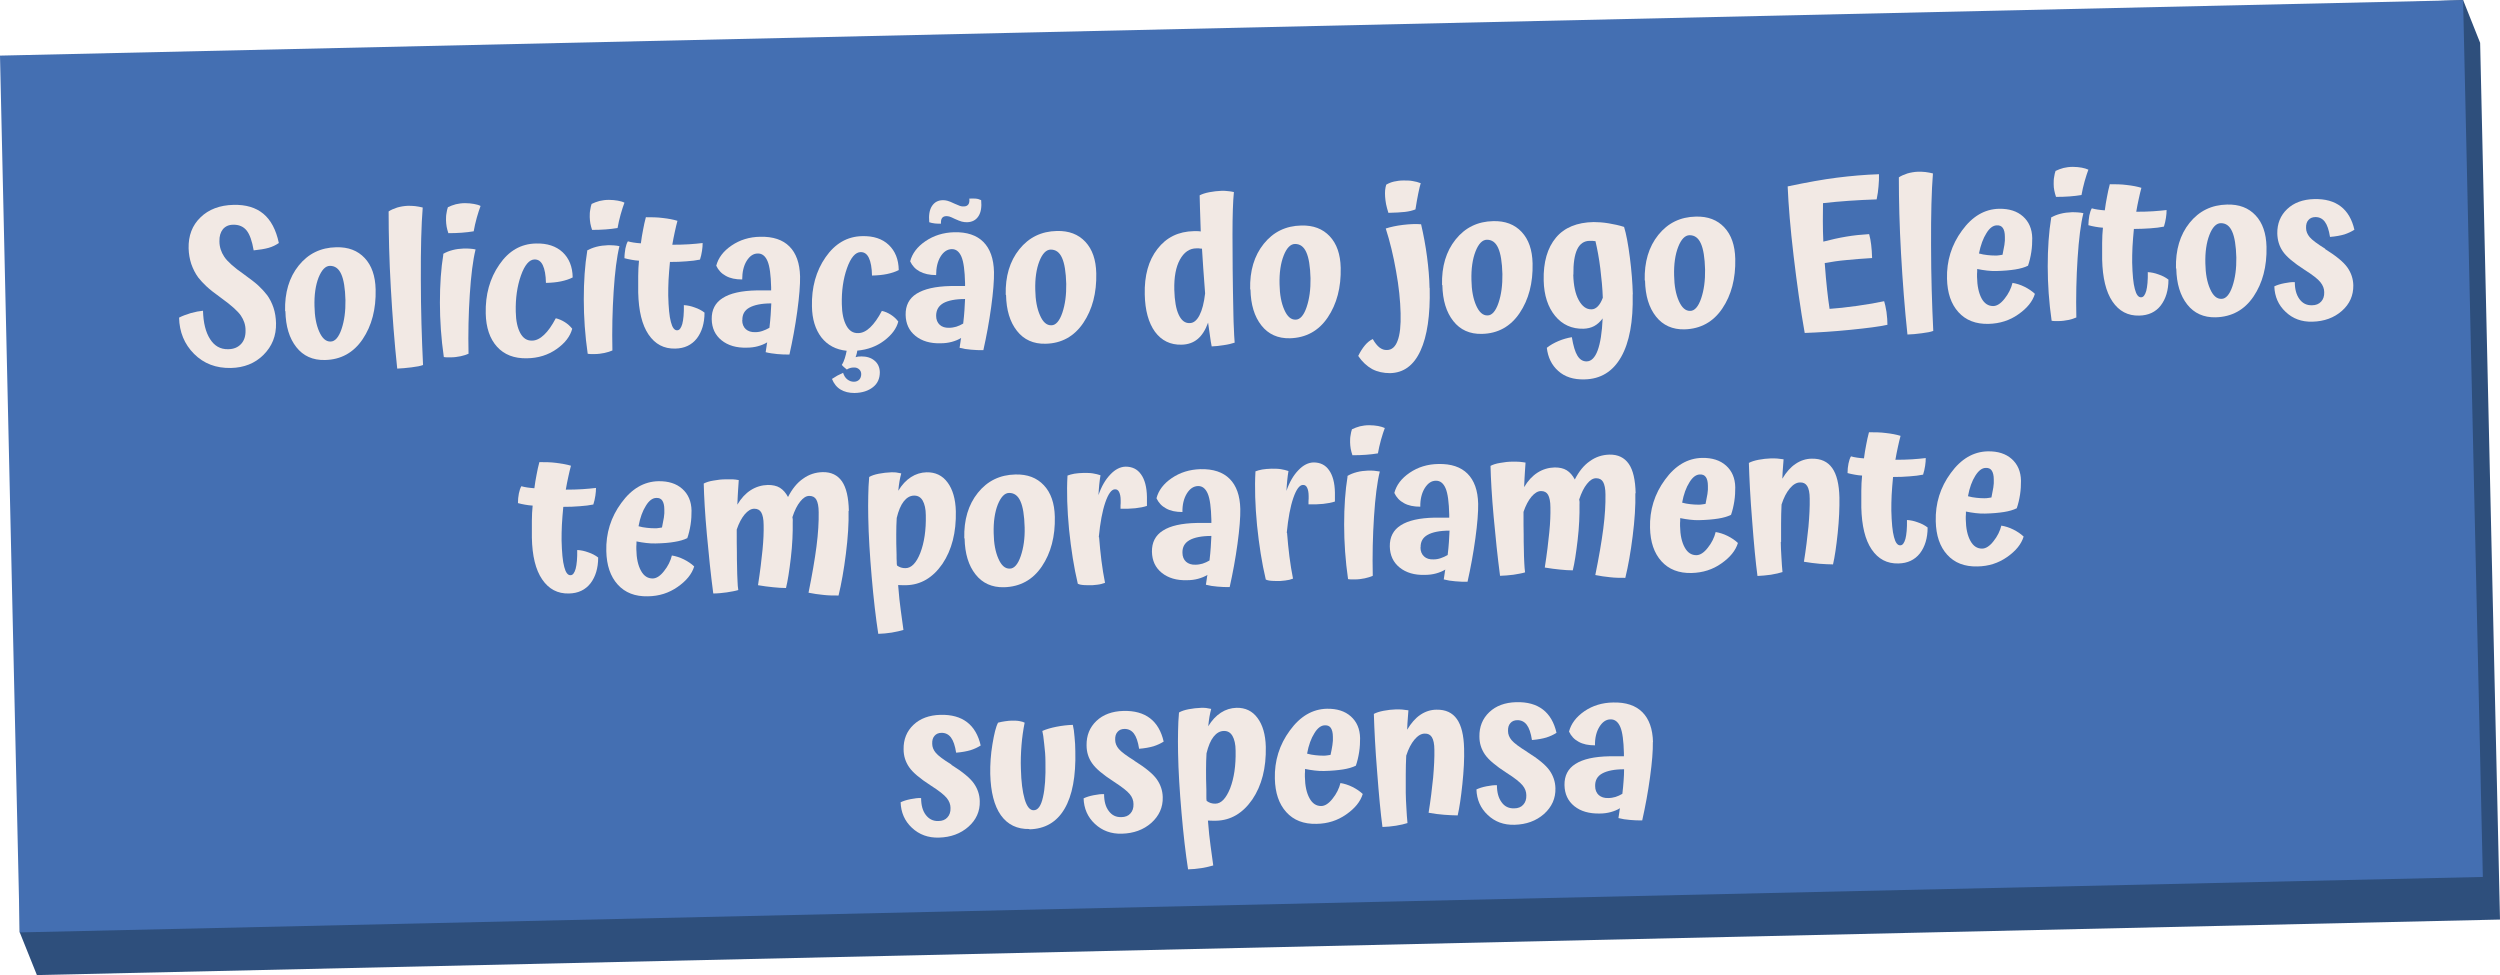
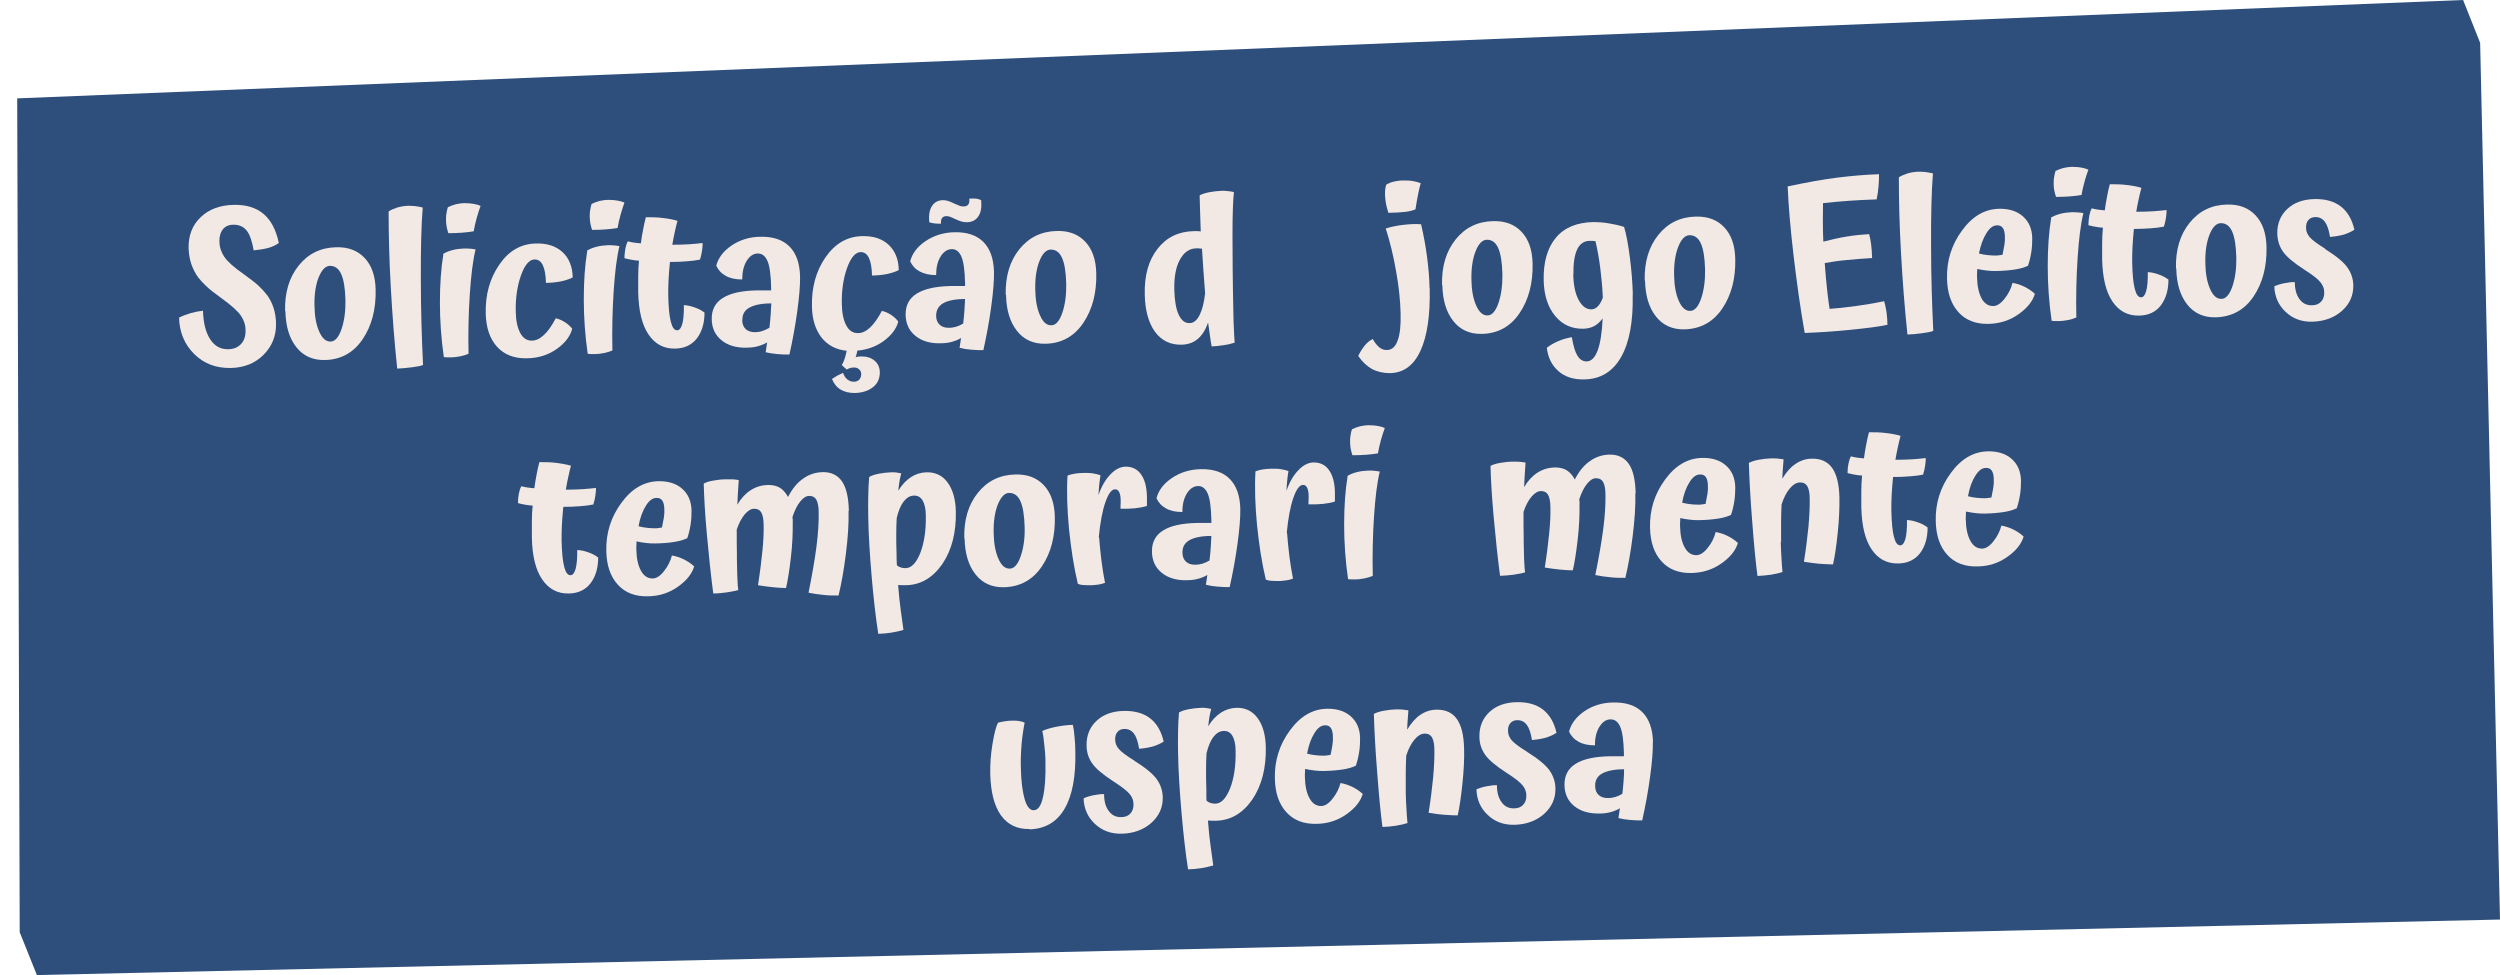
<svg xmlns="http://www.w3.org/2000/svg" id="Layer_2" data-name="Layer 2" viewBox="0 0 159.86 62.35">
  <defs>
    <style>
      .cls-1 {
        fill: #446fb2;
      }

      .cls-2 {
        fill: #f2e9e4;
      }

      .cls-3 {
        fill: #2e4f7c;
      }

      .cls-4 {
        filter: url(#drop-shadow-1);
      }
    </style>
    <filter id="drop-shadow-1" x="10.44" y="9.67" width="140.1" height="45.91" filterUnits="userSpaceOnUse">
      <feOffset dx="1" dy="1" />
      <feGaussianBlur result="blur" stdDeviation="0" />
      <feFlood flood-color="#3d517a" flood-opacity="1" />
      <feComposite in2="blur" operator="in" />
      <feComposite in="SourceGraphic" />
    </filter>
  </defs>
  <g id="objs">
    <g>
      <polygon class="cls-3" points="159.86 58.8 2.36 62.35 1.26 59.61 1.1 6.29 157.5 0 158.59 2.74 159.86 58.8" />
-       <rect class="cls-1" x=".61" y="1.77" width="157.54" height="56.08" transform="translate(-.65 1.8) rotate(-1.29)" />
      <g class="cls-4">
        <path class="cls-2" d="M16.06,17.84c.19.26.33.54.43.84.1.3.15.63.16.98.02.81-.25,1.48-.8,2.03s-1.25.82-2.08.84c-.96.02-1.74-.28-2.36-.9-.62-.62-.94-1.4-.96-2.32.21-.11.46-.2.75-.29.29-.08.55-.13.78-.15.02.77.17,1.37.45,1.81.28.44.66.66,1.15.65.36,0,.64-.12.84-.34.2-.22.29-.51.28-.88,0-.34-.11-.65-.3-.93-.19-.28-.61-.66-1.25-1.12-.43-.31-.75-.56-.95-.75-.2-.19-.38-.38-.52-.56-.2-.27-.34-.56-.45-.87-.1-.31-.16-.64-.17-.99-.02-.82.23-1.48.76-1.99.52-.51,1.23-.78,2.11-.8.79-.02,1.43.17,1.91.57.48.4.81,1.02.99,1.87-.19.13-.41.24-.66.31-.25.07-.57.12-.95.16-.1-.59-.25-1.02-.45-1.27-.2-.25-.49-.38-.86-.37-.28,0-.5.1-.66.29-.15.19-.23.45-.22.77,0,.36.11.69.31.99.2.3.62.68,1.27,1.13.43.31.74.55.93.73.19.18.36.36.5.55Z" />
        <path class="cls-2" d="M17.23,18.89c-.03-1.18.26-2.15.87-2.91.61-.76,1.41-1.15,2.4-1.17.77-.02,1.37.21,1.82.69.45.48.68,1.15.7,2.01.03,1.26-.25,2.32-.83,3.18-.58.86-1.39,1.31-2.41,1.33-.78.02-1.39-.26-1.83-.82-.45-.57-.68-1.33-.7-2.3ZM21.09,18.2c-.02-.76-.11-1.32-.27-1.67-.16-.36-.4-.53-.72-.53-.29,0-.53.26-.73.75-.19.49-.28,1.1-.26,1.83.01.65.11,1.19.3,1.62s.43.65.73.64c.28,0,.52-.27.7-.8.18-.53.26-1.14.25-1.85Z" />
        <path class="cls-2" d="M26.05,22.34c-.15.06-.4.11-.74.15s-.64.07-.91.08c-.18-1.68-.31-3.41-.41-5.17-.1-1.76-.14-3.38-.14-4.88.15-.1.33-.18.55-.25.21-.06.44-.1.67-.11.16,0,.32,0,.48.02.16.02.32.05.48.09-.09,1.1-.13,2.63-.12,4.6,0,1.97.06,3.79.14,5.45Z" />
        <path class="cls-2" d="M27.33,15.24c.18-.11.38-.19.61-.25.23-.06.47-.09.73-.1.12,0,.24,0,.37.01.12,0,.25.03.37.05-.17.69-.29,1.65-.37,2.88-.08,1.22-.11,2.49-.08,3.79-.14.06-.31.12-.51.16-.2.04-.41.07-.62.07-.1,0-.18,0-.25,0-.07,0-.14-.01-.2-.02-.17-1.18-.25-2.34-.25-3.48,0-1.15.07-2.18.22-3.09ZM28.73,11.99c.21,0,.4.02.57.05.17.03.32.07.43.13-.07.18-.15.43-.24.74-.09.31-.15.61-.2.88-.24.04-.49.07-.76.09-.27.02-.56.03-.86.03-.05-.14-.08-.27-.11-.41-.02-.14-.04-.27-.04-.41,0-.16,0-.31.03-.45.02-.15.05-.28.09-.39.16-.08.33-.14.51-.19.17-.04.37-.07.59-.07Z" />
        <path class="cls-2" d="M35.62,16.74c-.21.11-.46.19-.74.25s-.6.09-.97.1c-.01-.5-.08-.88-.2-1.13s-.29-.37-.52-.37c-.34,0-.64.35-.88,1.03-.24.68-.35,1.45-.33,2.31.01.59.11,1.04.29,1.37.18.33.43.49.75.48.26,0,.52-.13.77-.37.26-.24.5-.59.75-1.06.2.05.39.13.58.25.19.12.34.26.47.42-.13.49-.46.92-1,1.3-.54.38-1.17.58-1.89.59-.82.02-1.46-.23-1.92-.74-.46-.51-.7-1.22-.72-2.12-.03-1.21.26-2.25.87-3.13.6-.88,1.38-1.33,2.34-1.35.72-.02,1.29.17,1.71.56.41.39.63.92.64,1.61Z" />
        <path class="cls-2" d="M36.53,15.03c.18-.11.38-.19.61-.25.23-.06.47-.09.73-.1.12,0,.24,0,.37.01.12,0,.25.03.37.05-.17.69-.29,1.65-.37,2.88-.08,1.23-.11,2.49-.08,3.79-.14.06-.31.12-.51.16-.2.04-.41.07-.62.07-.1,0-.18,0-.25,0s-.14-.01-.2-.02c-.17-1.18-.25-2.34-.25-3.48,0-1.15.07-2.18.22-3.09ZM37.93,11.78c.21,0,.4.02.57.05.17.03.32.07.43.13-.07.18-.15.43-.24.74-.09.31-.15.61-.2.88-.24.04-.49.07-.76.09-.27.02-.56.03-.87.03-.05-.14-.08-.27-.11-.41-.02-.14-.04-.27-.04-.41,0-.16,0-.31.03-.45.02-.15.05-.28.09-.39.16-.08.33-.14.51-.19.17-.04.37-.07.59-.07Z" />
        <path class="cls-2" d="M42.71,18.51c.23.01.47.06.71.15.24.08.45.19.63.33,0,.68-.17,1.23-.49,1.65-.33.42-.79.64-1.38.65-.72.02-1.29-.28-1.71-.9-.42-.62-.63-1.51-.66-2.68,0-.38,0-.74,0-1.07,0-.34.02-.66.05-.97-.16-.01-.32-.03-.48-.06-.16-.03-.31-.06-.45-.1,0-.22.03-.42.06-.62.04-.19.09-.35.16-.46.1.03.23.06.37.08.14.02.29.04.46.05.04-.29.08-.58.14-.86.05-.28.11-.55.18-.81.36,0,.72,0,1.09.05.36.04.67.1.93.18-.06.21-.11.44-.17.71-.06.26-.11.54-.16.82.39,0,.74-.01,1.07-.03.32-.02.61-.05.87-.08,0,.15-.01.31-.04.5-.03.19-.07.38-.13.56-.25.05-.54.09-.87.11-.33.03-.68.04-1.05.04-.04.41-.07.79-.09,1.15-.02.36-.02.69-.02,1,.02.77.07,1.33.17,1.69.09.36.23.54.4.53.15,0,.25-.14.33-.41.07-.27.11-.68.1-1.21Z" />
        <path class="cls-2" d="M50.16,16.66c.01.55-.05,1.3-.18,2.25-.13.95-.3,1.87-.5,2.76-.25,0-.51,0-.78-.03s-.51-.06-.74-.12c.03-.18.05-.32.06-.4.01-.09.02-.16.04-.23-.18.11-.38.19-.6.25s-.46.09-.71.09c-.66.02-1.2-.14-1.61-.47-.41-.33-.62-.78-.63-1.35-.01-.59.22-1.05.7-1.35.48-.31,1.2-.47,2.17-.49.18,0,.34,0,.48,0,.14,0,.29,0,.45,0,0-.03,0-.07,0-.1,0-.03,0-.06,0-.1-.02-.78-.09-1.34-.23-1.67-.14-.33-.35-.5-.63-.49-.28,0-.52.17-.71.48-.19.31-.28.71-.28,1.18-.42,0-.77-.07-1.05-.23-.28-.15-.48-.37-.61-.65.13-.5.45-.93.98-1.29.53-.36,1.14-.55,1.83-.56.82-.02,1.44.19,1.87.62s.66,1.07.68,1.92ZM46.46,19.47c0,.25.08.44.23.58.15.13.35.2.61.19.16,0,.32-.03.46-.08s.29-.11.44-.2c.04-.31.06-.59.08-.84.02-.25.03-.49.04-.72-.63,0-1.09.1-1.4.27-.31.17-.46.44-.45.8Z" />
        <path class="cls-2" d="M55.26,22.79c0,.4-.13.72-.43.96-.3.24-.69.37-1.19.38-.34,0-.64-.07-.89-.22s-.43-.38-.55-.68c.14-.09.25-.16.34-.21.09-.05.22-.11.37-.18.06.18.14.32.27.42s.26.15.42.15c.15,0,.26-.05.35-.14.08-.09.12-.21.12-.35,0-.13-.05-.23-.14-.31-.09-.08-.21-.12-.35-.11-.07,0-.14.01-.21.03-.07.02-.15.05-.22.1-.07-.06-.13-.11-.19-.16-.06-.05-.1-.1-.13-.14.08-.12.14-.26.19-.42.05-.16.09-.32.12-.48-.69-.07-1.23-.36-1.62-.86-.38-.5-.59-1.16-.6-1.98-.03-1.21.26-2.26.87-3.14s1.39-1.33,2.34-1.35c.72-.02,1.29.17,1.7.56.41.39.63.92.64,1.61-.21.11-.46.19-.74.25-.28.06-.6.09-.97.1-.01-.5-.08-.88-.2-1.13-.12-.25-.29-.37-.52-.37-.34,0-.64.35-.88,1.03-.24.68-.35,1.45-.33,2.3.01.59.11,1.04.29,1.37.18.33.43.49.75.48.27,0,.53-.13.78-.37.25-.24.5-.59.74-1.05.19.04.38.12.57.24.19.12.35.27.48.44-.11.44-.41.85-.9,1.22-.49.37-1.06.58-1.72.64-.02.12-.04.21-.06.27-.02.06-.03.11-.05.15.06-.02.12-.03.18-.04.06,0,.12,0,.18-.01.34,0,.63.08.85.27.22.18.33.43.34.74Z" />
        <path class="cls-2" d="M62.56,16.38c.01.55-.05,1.3-.18,2.25-.13.95-.3,1.87-.5,2.76-.25,0-.51,0-.78-.03-.27-.02-.51-.06-.74-.12.03-.18.05-.32.06-.4.01-.09.02-.16.04-.23-.18.11-.38.19-.6.25-.22.06-.46.09-.71.09-.66.02-1.2-.14-1.61-.47-.41-.33-.62-.78-.63-1.35-.01-.59.22-1.05.7-1.35s1.2-.47,2.17-.49c.18,0,.34,0,.48,0,.14,0,.29,0,.45,0,0-.03,0-.07,0-.1,0-.03,0-.06,0-.1-.02-.78-.09-1.34-.23-1.67-.14-.33-.35-.5-.63-.49s-.52.17-.71.48c-.19.31-.28.71-.28,1.18-.42,0-.77-.08-1.05-.23-.28-.15-.48-.37-.61-.65.13-.5.45-.93.98-1.29.53-.36,1.14-.55,1.83-.57.82-.02,1.44.19,1.87.62.43.43.66,1.07.68,1.92ZM60.03,12.02c.16.07.28.12.36.15.08.02.16.04.24.03.14,0,.23-.05.29-.13s.08-.21.06-.37c.15-.01.28-.01.41,0,.13.01.25.05.35.1.04.43-.01.77-.17,1.02-.16.25-.4.38-.73.39-.11,0-.22-.01-.34-.04-.11-.03-.26-.09-.46-.18-.14-.07-.25-.12-.32-.14s-.14-.03-.2-.03c-.13,0-.22.04-.28.12-.06.08-.08.2-.07.36-.11.01-.24,0-.38-.01-.14-.02-.27-.04-.37-.08-.04-.44.01-.78.17-1.03.16-.25.4-.38.71-.38.09,0,.19.01.29.04.1.03.24.08.42.17ZM58.86,19.19c0,.25.08.44.23.58.14.13.35.2.6.19.16,0,.32-.03.46-.07.15-.05.29-.11.44-.2.04-.31.06-.59.08-.84.02-.25.03-.49.04-.73-.63,0-1.1.1-1.4.27-.3.18-.45.44-.45.81Z" />
        <path class="cls-2" d="M63.31,17.85c-.03-1.18.26-2.15.87-2.91.61-.76,1.41-1.15,2.4-1.17.77-.02,1.37.21,1.82.69.45.48.68,1.15.7,2.01.03,1.26-.25,2.32-.83,3.18-.58.86-1.39,1.31-2.41,1.33-.78.02-1.39-.26-1.83-.82-.45-.57-.68-1.33-.7-2.3ZM67.18,17.16c-.02-.76-.11-1.32-.27-1.67-.16-.36-.4-.53-.72-.53-.29,0-.54.26-.73.75-.19.49-.28,1.1-.26,1.83.01.65.11,1.19.3,1.62.19.44.43.65.73.64.28,0,.52-.27.7-.8.18-.53.26-1.14.25-1.85Z" />
        <path class="cls-2" d="M77.95,20.91c-.18.06-.41.12-.7.16-.29.05-.54.07-.77.08-.04-.2-.08-.42-.11-.68-.04-.25-.07-.53-.12-.84-.17.47-.39.82-.67,1.05-.27.23-.62.35-1.02.36-.72.02-1.29-.26-1.71-.83-.41-.57-.63-1.37-.65-2.38-.03-1.21.24-2.18.81-2.91.57-.74,1.34-1.12,2.33-1.14.07,0,.14,0,.22,0,.08,0,.15.01.22.02-.03-.72-.04-1.23-.05-1.52-.01-.29-.02-.56-.02-.79.15-.08.36-.15.62-.2.26-.05.53-.08.79-.09.13,0,.26,0,.39.02.13.01.26.03.39.06-.06.59-.09,1.5-.09,2.73,0,1.23.01,2.96.06,5.18,0,.3.02.58.03.84,0,.26.03.56.05.89ZM74.09,17.54c.02.69.11,1.22.28,1.58.17.37.4.55.7.54.25,0,.46-.17.63-.5.17-.33.29-.79.36-1.4-.05-.65-.09-1.19-.12-1.62-.03-.44-.06-.85-.08-1.24-.09,0-.15-.01-.2-.02-.05,0-.1,0-.15,0-.45,0-.8.25-1.06.72-.26.47-.38,1.12-.36,1.93Z" />
-         <path class="cls-2" d="M78.94,17.5c-.03-1.18.26-2.15.87-2.91.61-.76,1.41-1.15,2.4-1.17.77-.02,1.37.21,1.82.69.45.48.68,1.15.7,2.01.03,1.26-.25,2.32-.83,3.18-.58.86-1.39,1.3-2.41,1.33-.78.02-1.39-.26-1.83-.82-.45-.57-.68-1.33-.7-2.3ZM82.8,16.8c-.02-.76-.11-1.32-.27-1.67-.16-.36-.4-.53-.72-.53-.29,0-.54.26-.73.75-.19.49-.28,1.1-.26,1.83.01.65.11,1.19.3,1.62.19.44.43.65.73.64.28,0,.52-.27.7-.8.18-.53.26-1.14.25-1.85Z" />
        <path class="cls-2" d="M90.42,17.42c.04,1.74-.16,3.08-.59,4.01-.43.94-1.08,1.41-1.94,1.43-.42,0-.81-.08-1.15-.26-.34-.19-.64-.47-.89-.84.13-.27.28-.5.43-.68.15-.18.32-.32.5-.4.14.25.29.43.43.54.15.11.3.17.48.16.31,0,.54-.21.68-.6.15-.39.21-.97.19-1.75-.02-.81-.11-1.71-.29-2.69-.17-.98-.39-1.89-.66-2.73.32-.1.68-.18,1.1-.23.42-.05.8-.07,1.16-.04.16.69.29,1.39.38,2.08.09.69.15,1.36.16,1.99ZM89.85,10.7c-.05.16-.1.38-.16.67-.06.29-.12.63-.18,1.02-.18.07-.4.13-.67.16s-.62.05-1.06.06c-.07-.21-.11-.39-.15-.56-.03-.17-.05-.32-.06-.47-.01-.15-.01-.28,0-.41.01-.13.04-.25.07-.36.15-.09.32-.16.5-.2.18-.04.38-.07.6-.07.22,0,.43,0,.61.04.18.03.34.07.48.13Z" />
        <path class="cls-2" d="M91.21,17.22c-.03-1.18.26-2.15.87-2.91.61-.76,1.41-1.15,2.4-1.17.77-.02,1.37.21,1.82.69.45.48.68,1.15.7,2.01.03,1.26-.25,2.32-.83,3.18-.58.86-1.39,1.31-2.41,1.33-.78.02-1.39-.26-1.83-.82-.45-.57-.68-1.33-.7-2.3ZM95.07,16.53c-.02-.76-.11-1.32-.27-1.67-.16-.36-.4-.53-.72-.53-.29,0-.54.26-.73.75-.19.49-.28,1.1-.26,1.83.01.65.11,1.19.3,1.62.19.43.43.65.73.64.28,0,.52-.27.7-.8.18-.53.26-1.14.25-1.85Z" />
        <path class="cls-2" d="M103.4,17.81c.04,1.75-.21,3.09-.74,4.02-.53.93-1.31,1.41-2.34,1.43-.7.02-1.26-.16-1.68-.54-.42-.37-.66-.87-.73-1.48.21-.17.46-.31.74-.43.28-.12.57-.2.86-.25.09.55.21.95.36,1.19.15.24.34.36.58.36.3,0,.54-.24.71-.7.17-.46.28-1.14.32-2.05-.16.22-.34.38-.54.49-.21.11-.43.16-.68.17-.75.02-1.36-.26-1.82-.82-.46-.56-.71-1.32-.73-2.26-.03-1.18.24-2.09.78-2.74s1.35-.98,2.41-1c.28,0,.6.02.96.08s.68.13.99.23c.14.45.26,1.1.37,1.95.11.85.17,1.64.19,2.37ZM99.6,16.56c.02.69.13,1.23.35,1.63.22.4.49.6.82.59.15,0,.28-.07.4-.19s.23-.31.32-.55c-.02-.6-.08-1.23-.16-1.88-.08-.65-.19-1.23-.31-1.74-.06,0-.12-.01-.18-.02-.06,0-.12,0-.18,0-.37,0-.64.19-.81.55-.17.36-.25.9-.24,1.62Z" />
        <path class="cls-2" d="M104.17,16.93c-.03-1.18.26-2.15.87-2.91.61-.76,1.41-1.15,2.4-1.17.77-.02,1.37.21,1.82.69.45.48.68,1.15.7,2.01.03,1.26-.25,2.32-.83,3.18-.58.86-1.39,1.3-2.41,1.33-.77.02-1.39-.26-1.83-.82-.45-.57-.68-1.33-.7-2.3ZM108.03,16.24c-.02-.76-.11-1.32-.27-1.67-.16-.36-.4-.53-.72-.53-.29,0-.54.26-.73.75-.19.49-.28,1.1-.26,1.83.01.65.11,1.19.3,1.62s.43.65.73.64c.28,0,.52-.27.7-.8.18-.53.26-1.14.25-1.85Z" />
-         <path class="cls-2" d="M119.68,19.77c-.48.11-1.27.21-2.36.32-1.09.11-2.06.17-2.92.2-.27-1.52-.5-3.16-.71-4.93-.21-1.77-.33-3.25-.38-4.44,1.23-.26,2.28-.45,3.16-.56.88-.11,1.77-.19,2.68-.22,0,.25,0,.51-.03.78-.02.27-.06.54-.12.83-.62.02-1.21.05-1.78.09s-1.12.09-1.65.15c0,.36-.01.75-.01,1.16,0,.41.01.85.03,1.3.5-.13.99-.24,1.47-.32.47-.08.96-.13,1.46-.16.06.21.1.44.13.68.03.24.05.52.06.85-.63.04-1.18.08-1.65.13-.47.04-.93.11-1.38.19.05.68.1,1.24.15,1.69.05.45.1.86.16,1.24.46-.03,1.04-.09,1.75-.19.71-.1,1.29-.2,1.74-.3.05.15.1.39.15.69.04.31.06.58.06.81Z" />
+         <path class="cls-2" d="M119.68,19.77c-.48.11-1.27.21-2.36.32-1.09.11-2.06.17-2.92.2-.27-1.52-.5-3.16-.71-4.93-.21-1.77-.33-3.25-.38-4.44,1.23-.26,2.28-.45,3.16-.56.88-.11,1.77-.19,2.68-.22,0,.25,0,.51-.03.78-.02.27-.06.54-.12.83-.62.02-1.21.05-1.78.09s-1.12.09-1.65.15c0,.36-.01.75-.01,1.16,0,.41.01.85.03,1.3.5-.13.99-.24,1.47-.32.47-.08.96-.13,1.46-.16.06.21.1.44.13.68.03.24.05.52.06.85-.63.04-1.18.08-1.65.13-.47.04-.93.11-1.38.19.05.68.1,1.24.15,1.69.05.45.1.86.16,1.24.46-.03,1.04-.09,1.75-.19.71-.1,1.29-.2,1.74-.3.05.15.1.39.15.69.04.31.06.58.06.81" />
        <path class="cls-2" d="M122.62,20.16c-.15.06-.4.11-.74.15-.34.05-.64.07-.91.08-.18-1.68-.31-3.41-.41-5.17-.1-1.76-.14-3.38-.14-4.88.15-.1.34-.18.55-.25.21-.06.44-.1.67-.11.16,0,.32,0,.48.02.16.02.32.05.48.09-.09,1.1-.13,2.63-.12,4.6,0,1.97.06,3.79.14,5.45Z" />
        <path class="cls-2" d="M127.69,17.09c.25.04.51.12.77.25.26.13.48.28.66.45-.15.49-.5.92-1.06,1.31-.55.39-1.18.59-1.9.61-.82.02-1.46-.23-1.93-.75-.47-.52-.71-1.23-.73-2.14-.03-1.14.29-2.17.96-3.08.66-.91,1.45-1.37,2.37-1.39.64-.01,1.15.15,1.53.49.38.34.58.8.59,1.39,0,.28-.01.57-.06.89-.05.32-.12.61-.21.87-.22.11-.5.19-.82.24s-.73.09-1.21.1c-.2,0-.4,0-.6-.03-.2-.02-.41-.06-.62-.1,0,.14,0,.24-.01.31,0,.07,0,.13,0,.19.01.59.11,1.04.29,1.38.18.33.43.49.74.49.24,0,.49-.16.73-.47.25-.31.42-.65.51-1.02ZM125.55,15.21c.17.05.35.08.53.1s.34.03.5.03c.09,0,.19,0,.28-.02s.16-.02.19-.03c.05-.23.09-.44.12-.63.03-.19.04-.37.03-.52,0-.26-.05-.45-.13-.56-.08-.12-.21-.18-.38-.17-.24,0-.47.17-.67.5-.21.33-.37.76-.48,1.31Z" />
        <path class="cls-2" d="M130.14,12.92c.18-.11.38-.19.61-.25.23-.06.47-.09.73-.1.12,0,.24,0,.37.01.12,0,.25.03.37.05-.17.69-.29,1.65-.37,2.88-.08,1.22-.11,2.49-.08,3.79-.14.06-.31.12-.51.16-.2.04-.41.07-.62.07-.1,0-.18,0-.25,0-.07,0-.14-.01-.2-.02-.17-1.18-.25-2.34-.25-3.48,0-1.15.07-2.18.22-3.09ZM131.54,9.67c.21,0,.4.02.57.05.17.03.32.08.43.13-.07.18-.15.43-.24.74-.09.31-.15.61-.2.88-.24.04-.49.07-.76.09-.27.02-.56.03-.87.03-.05-.14-.08-.27-.11-.41s-.04-.27-.04-.41c0-.16,0-.31.03-.45.02-.15.05-.28.09-.39.16-.08.33-.14.51-.19.17-.04.37-.07.59-.07Z" />
        <path class="cls-2" d="M136.32,16.4c.23.01.47.06.71.15.24.08.45.19.63.33,0,.68-.17,1.23-.49,1.65s-.79.64-1.38.65c-.72.02-1.29-.28-1.71-.9-.42-.62-.63-1.51-.66-2.68,0-.38,0-.74,0-1.07,0-.34.02-.66.05-.97-.16-.01-.32-.03-.48-.06-.16-.03-.31-.06-.45-.1,0-.21.03-.42.06-.62.04-.19.09-.35.16-.46.1.03.23.06.37.08.14.02.29.04.46.05.04-.29.08-.58.14-.86.05-.28.11-.55.18-.81.36,0,.72,0,1.09.05.36.04.67.1.93.18-.06.21-.11.44-.17.71-.06.26-.11.54-.16.82.39,0,.74-.01,1.07-.03.32-.02.61-.05.87-.08,0,.15-.01.31-.04.5-.03.19-.07.38-.13.56-.25.05-.54.09-.87.11-.33.02-.68.04-1.05.04-.04.41-.07.79-.09,1.15-.02.36-.02.69-.02,1,.02.77.07,1.33.17,1.69.09.36.23.54.4.53.15,0,.25-.14.33-.41.07-.27.11-.68.1-1.21Z" />
        <path class="cls-2" d="M138.14,16.16c-.03-1.18.26-2.15.87-2.91.61-.76,1.41-1.15,2.4-1.17.77-.02,1.37.21,1.82.69.45.48.68,1.15.7,2.01.03,1.26-.25,2.32-.83,3.18-.58.86-1.39,1.3-2.41,1.33-.78.02-1.39-.26-1.83-.82-.45-.57-.68-1.33-.7-2.3ZM142,15.47c-.02-.76-.11-1.32-.27-1.67-.16-.36-.4-.53-.72-.53-.29,0-.54.26-.73.75-.19.49-.28,1.1-.26,1.83.01.65.11,1.19.3,1.62.19.44.43.65.73.64.28,0,.52-.27.7-.8.18-.53.26-1.14.25-1.85Z" />
        <path class="cls-2" d="M147.67,14.92c.72.45,1.19.84,1.43,1.18.24.34.37.72.38,1.14.01.65-.23,1.2-.73,1.64-.5.44-1.13.67-1.88.69-.69.02-1.26-.19-1.72-.63-.46-.43-.7-.98-.72-1.63.17-.08.38-.15.64-.2.25-.05.48-.08.67-.07,0,.46.1.82.3,1.09.2.27.46.4.8.39.25,0,.44-.08.58-.23.14-.15.21-.35.2-.61,0-.22-.08-.43-.24-.63-.15-.2-.5-.47-1.02-.8-.7-.45-1.16-.84-1.39-1.18s-.34-.71-.35-1.14c-.01-.63.2-1.15.63-1.56.43-.41,1.01-.62,1.72-.64.71-.02,1.28.14,1.71.47.43.33.72.83.87,1.49-.19.12-.4.22-.64.3-.24.07-.55.13-.92.16-.07-.45-.18-.77-.33-.97-.15-.2-.35-.3-.6-.3-.2,0-.35.07-.45.19-.11.12-.16.29-.15.51,0,.21.08.4.23.58.15.18.48.43,1,.75Z" />
        <path class="cls-2" d="M35.91,34.17c.23.01.47.06.71.15.24.08.45.19.63.33,0,.68-.17,1.23-.49,1.65-.33.42-.79.64-1.38.65-.72.02-1.29-.28-1.71-.9-.42-.61-.64-1.51-.66-2.68,0-.38,0-.74,0-1.07,0-.34.02-.66.05-.97-.16-.01-.33-.03-.49-.06-.16-.03-.31-.06-.45-.1,0-.22.02-.42.06-.62.04-.19.09-.35.16-.46.1.03.23.06.37.08s.3.04.46.05c.04-.29.08-.58.14-.86.05-.28.11-.55.18-.81.36,0,.72,0,1.09.05s.67.1.93.18c-.06.21-.11.44-.17.71-.06.26-.11.54-.16.82.39,0,.74-.01,1.06-.03.32-.02.61-.05.87-.08,0,.15-.01.31-.04.5-.03.19-.07.38-.13.56-.25.05-.54.09-.87.11-.33.03-.68.04-1.05.04-.04.41-.07.79-.09,1.15-.02.36-.02.69-.02,1,.02.77.07,1.33.17,1.69.09.36.23.54.4.53.15,0,.25-.14.33-.41.07-.27.11-.68.1-1.21Z" />
        <path class="cls-2" d="M41.96,34.52c.25.04.51.12.77.25.26.13.48.28.66.45-.15.49-.5.92-1.06,1.31s-1.18.59-1.9.6c-.82.02-1.46-.23-1.93-.75-.47-.52-.71-1.23-.73-2.14-.03-1.14.29-2.17.96-3.08.66-.91,1.45-1.37,2.37-1.39.64-.01,1.15.15,1.53.49.38.34.58.8.59,1.39,0,.28-.01.57-.06.89-.05.32-.12.61-.21.87-.22.11-.5.19-.82.24-.33.06-.73.09-1.21.1-.2,0-.4,0-.6-.03-.2-.02-.41-.06-.62-.1,0,.14,0,.24-.01.31,0,.07,0,.13,0,.19.01.59.11,1.04.3,1.38.18.33.43.49.74.49.24,0,.49-.16.73-.47.25-.31.42-.65.51-1.02ZM39.83,32.65c.17.05.35.08.53.1.18.02.34.03.5.03.09,0,.19,0,.28-.02.09-.01.16-.02.19-.03.05-.23.09-.44.12-.63.03-.19.04-.37.03-.52,0-.26-.05-.45-.13-.57-.08-.12-.21-.18-.38-.17-.24,0-.47.17-.67.5-.21.33-.37.76-.47,1.31Z" />
        <path class="cls-2" d="M53.26,31.67c.02.79-.04,1.71-.17,2.74-.13,1.04-.29,1.93-.47,2.67-.33,0-.65,0-.98-.04-.32-.03-.64-.08-.94-.14.23-1.13.4-2.11.51-2.96.11-.85.15-1.58.14-2.19,0-.37-.06-.64-.15-.8s-.24-.24-.45-.24c-.2,0-.39.12-.58.36-.19.23-.36.57-.5,1,0,.03.01.07.02.12s0,.11,0,.21c.01.66-.02,1.42-.12,2.27s-.2,1.49-.31,1.93c-.25,0-.52-.02-.82-.05-.3-.03-.62-.07-.97-.13.14-.9.23-1.66.29-2.27.06-.61.08-1.14.07-1.58,0-.37-.06-.64-.15-.8s-.24-.24-.45-.24c-.21,0-.41.13-.61.36-.2.24-.37.56-.51.97,0,.66,0,1.15.01,1.46,0,.31,0,.59.01.83,0,.42.02.75.03.99,0,.24.03.44.05.59-.19.06-.44.1-.74.15-.3.04-.59.07-.86.07-.16-1.21-.29-2.47-.41-3.79-.12-1.32-.18-2.4-.2-3.24.15-.08.36-.15.62-.19.26-.05.53-.08.81-.08.16,0,.3,0,.43,0s.25.03.38.05c-.01.16-.03.35-.04.59-.02.24-.03.56-.05.98.24-.41.53-.72.86-.93.33-.21.7-.32,1.09-.33.3,0,.56.05.77.18.21.13.38.33.52.59.26-.51.58-.91.96-1.17.37-.27.79-.41,1.26-.42.54-.01.95.19,1.23.59.28.41.42,1.03.44,1.88Z" />
        <path class="cls-2" d="M56.43,36.41c.02.28.05.58.08.89.03.31.12.97.26,1.98-.2.06-.45.12-.75.17-.3.05-.59.07-.86.08-.16-1.03-.3-2.24-.42-3.63-.12-1.39-.2-2.66-.22-3.83-.01-.51-.01-.96,0-1.37,0-.41.03-.81.06-1.2.15-.09.36-.16.62-.21.26-.05.53-.08.8-.09.11,0,.21,0,.3.01s.2.03.33.06c-.04.15-.08.31-.11.49-.03.18-.06.39-.08.62.23-.38.5-.67.81-.87.31-.2.64-.3,1-.31.56-.01,1.01.2,1.34.65.33.44.51,1.06.53,1.84.03,1.36-.26,2.48-.86,3.37-.61.88-1.38,1.34-2.32,1.36-.07,0-.14,0-.21,0s-.18,0-.32-.01ZM56.36,35.16c.08.06.16.1.25.13.09.03.19.04.29.04.38,0,.7-.34.95-.98.25-.65.37-1.45.35-2.4,0-.41-.08-.73-.2-.94s-.3-.32-.54-.32c-.26,0-.48.13-.67.37-.19.24-.34.6-.45,1.06-.02.32-.03.67-.03,1.05,0,.38,0,.81.02,1.28,0,.2,0,.35.01.45,0,.1,0,.19.02.27Z" />
        <path class="cls-2" d="M60.66,33.42c-.03-1.18.26-2.15.87-2.91.61-.76,1.41-1.15,2.4-1.17.77-.02,1.37.21,1.82.69.45.48.68,1.15.7,2.01.03,1.26-.25,2.32-.83,3.18-.58.86-1.39,1.3-2.41,1.33-.78.02-1.39-.26-1.83-.82-.45-.57-.68-1.33-.7-2.3ZM64.52,32.72c-.02-.76-.11-1.32-.27-1.67-.16-.36-.4-.53-.72-.53-.29,0-.53.26-.73.75-.19.49-.28,1.1-.26,1.83.01.65.11,1.19.3,1.62.19.44.43.65.73.64.28,0,.52-.27.7-.8.18-.53.27-1.14.25-1.85Z" />
        <path class="cls-2" d="M69.28,33.35c.04.52.09,1.02.15,1.5.06.49.14.96.23,1.42-.15.05-.31.1-.5.12-.19.03-.4.04-.64.03-.14,0-.25-.01-.34-.02-.09-.01-.17-.03-.26-.07-.25-1.05-.43-2.21-.56-3.47-.12-1.26-.16-2.41-.1-3.45.13-.05.27-.09.44-.12s.36-.04.59-.05c.21,0,.41,0,.59.03.18.03.35.07.49.12-.03.18-.06.38-.08.6-.02.22-.04.44-.05.67.19-.56.45-1,.76-1.32.31-.33.64-.49.97-.5.42,0,.75.15.99.49.24.33.37.82.38,1.45,0,.15,0,.26,0,.34,0,.08,0,.16,0,.23-.21.07-.46.12-.75.15-.3.03-.61.04-.94.03,0-.17,0-.29.01-.36,0-.06,0-.12,0-.17,0-.24-.04-.42-.1-.54-.06-.12-.15-.18-.27-.17-.21,0-.42.28-.61.83-.19.55-.33,1.29-.42,2.23Z" />
        <path class="cls-2" d="M78.31,31.53c.01.55-.05,1.3-.18,2.25-.13.95-.3,1.87-.5,2.76-.25,0-.51,0-.78-.03-.27-.02-.51-.06-.74-.12.03-.18.05-.32.06-.4.01-.09.02-.16.04-.23-.18.11-.38.19-.6.25-.22.06-.46.09-.71.09-.66.02-1.2-.14-1.61-.47-.41-.33-.62-.78-.63-1.35-.01-.59.22-1.05.7-1.35.48-.31,1.2-.47,2.17-.49.18,0,.34,0,.48,0,.14,0,.29,0,.45,0,0-.03,0-.07,0-.1s0-.06,0-.1c-.02-.78-.09-1.34-.23-1.67-.14-.33-.35-.5-.63-.49s-.52.17-.71.48c-.19.31-.29.71-.28,1.18-.42,0-.77-.07-1.05-.23-.28-.15-.48-.37-.61-.65.13-.5.45-.93.98-1.29.53-.36,1.14-.55,1.83-.57.82-.02,1.44.19,1.87.62s.66,1.07.68,1.92ZM74.61,34.34c0,.25.08.44.23.58.15.13.35.2.6.19.16,0,.32-.03.46-.07.15-.05.29-.11.44-.2.04-.31.06-.59.08-.84.02-.25.03-.49.04-.73-.63,0-1.1.1-1.4.27-.31.18-.46.44-.45.81Z" />
        <path class="cls-2" d="M81.3,33.08c.04.52.09,1.02.15,1.5.06.49.14.96.23,1.42-.15.06-.31.1-.5.12-.19.03-.4.04-.64.03-.14,0-.25-.01-.34-.02-.09-.01-.17-.03-.26-.07-.25-1.05-.43-2.21-.56-3.47-.12-1.26-.16-2.41-.1-3.45.13-.05.27-.09.44-.12.16-.03.36-.04.59-.05.21,0,.41,0,.59.03.18.03.35.07.49.12-.03.18-.06.38-.08.6-.02.22-.04.44-.05.67.19-.56.45-1,.76-1.32.31-.33.64-.49.97-.5.42,0,.75.15.99.49.24.33.37.82.38,1.44,0,.15,0,.26,0,.34,0,.08,0,.16,0,.23-.21.07-.46.12-.75.15-.3.03-.61.04-.94.03,0-.17,0-.29.01-.36,0-.06,0-.12,0-.17,0-.24-.04-.42-.1-.54-.06-.12-.15-.18-.27-.17-.21,0-.42.28-.61.83-.19.55-.33,1.29-.42,2.23Z" />
        <path class="cls-2" d="M85.15,29.44c.18-.11.38-.19.61-.25.23-.06.47-.09.73-.1.12,0,.24,0,.37.01.12.01.25.03.37.05-.17.69-.29,1.65-.37,2.88-.08,1.22-.11,2.49-.08,3.79-.14.06-.31.12-.51.16s-.41.07-.62.07c-.1,0-.18,0-.25,0-.07,0-.14-.01-.2-.02-.17-1.18-.25-2.34-.25-3.48,0-1.15.07-2.18.22-3.09ZM86.55,26.19c.21,0,.39.02.57.05.17.03.32.08.43.13-.07.18-.15.43-.24.74-.09.31-.15.61-.2.88-.24.04-.49.07-.76.09-.27.02-.55.03-.87.03-.05-.14-.08-.27-.11-.41-.02-.14-.04-.27-.04-.41,0-.16,0-.31.03-.45.02-.15.05-.28.09-.39.16-.08.33-.14.51-.19.17-.04.37-.07.59-.07Z" />
-         <path class="cls-2" d="M93.52,31.19c.01.55-.05,1.3-.18,2.25-.13.95-.3,1.87-.5,2.76-.25,0-.51,0-.78-.03-.27-.02-.51-.06-.74-.12.03-.18.05-.32.06-.4.01-.09.02-.16.04-.23-.18.11-.38.19-.6.25-.22.06-.46.09-.71.09-.66.02-1.2-.14-1.61-.47s-.62-.78-.63-1.35c-.01-.59.22-1.05.7-1.35.48-.31,1.2-.47,2.17-.49.18,0,.34,0,.48,0,.14,0,.29,0,.45,0,0-.03,0-.07,0-.1s0-.06,0-.1c-.02-.78-.09-1.34-.23-1.67-.14-.33-.35-.5-.63-.49-.28,0-.52.17-.71.48-.19.31-.29.71-.28,1.18-.42,0-.77-.07-1.05-.23-.28-.15-.48-.37-.61-.65.13-.5.45-.93.98-1.29.53-.36,1.14-.55,1.83-.56.82-.02,1.44.19,1.87.62s.66,1.07.68,1.92ZM89.83,34c0,.25.08.44.23.58.15.14.35.2.61.19.16,0,.32-.03.46-.08s.29-.11.44-.2c.04-.31.06-.59.08-.84.02-.25.03-.49.04-.72-.63,0-1.1.1-1.4.27-.31.17-.46.44-.45.8Z" />
        <path class="cls-2" d="M103.57,30.54c.02.79-.04,1.71-.17,2.74-.13,1.04-.29,1.93-.47,2.67-.33,0-.65,0-.98-.04-.32-.03-.64-.08-.94-.14.23-1.13.4-2.11.51-2.96.11-.85.15-1.58.14-2.19,0-.37-.06-.64-.15-.8s-.24-.24-.45-.24c-.2,0-.39.12-.58.36-.19.23-.36.57-.5,1,0,.03.01.07.02.12s0,.11,0,.21c.01.66-.02,1.42-.12,2.27s-.2,1.49-.31,1.93c-.25,0-.52-.02-.82-.05-.3-.03-.62-.07-.97-.13.14-.9.23-1.65.29-2.27.06-.61.08-1.14.07-1.58,0-.37-.06-.64-.15-.8-.09-.16-.24-.24-.45-.24-.21,0-.41.13-.61.36-.2.24-.37.56-.51.97,0,.66,0,1.15.01,1.46,0,.31,0,.59.01.83,0,.42.02.75.03.99s.03.44.05.59c-.19.06-.44.1-.74.15-.3.04-.59.06-.86.07-.16-1.21-.29-2.47-.41-3.79-.12-1.32-.18-2.4-.2-3.24.15-.08.36-.15.62-.19.26-.05.53-.08.81-.08.16,0,.3,0,.43.01s.25.03.38.05c-.01.16-.03.35-.04.59-.02.24-.03.56-.05.98.24-.41.53-.72.86-.93s.7-.32,1.09-.33c.3,0,.56.05.77.18s.38.33.52.59c.26-.51.58-.91.96-1.17.37-.27.79-.41,1.26-.42.54-.01.95.19,1.23.59s.42,1.03.44,1.88Z" />
        <path class="cls-2" d="M108.7,33.02c.25.04.51.12.77.25.26.13.48.28.66.45-.15.49-.5.92-1.06,1.31-.55.39-1.18.59-1.9.61-.82.02-1.46-.23-1.93-.75-.47-.52-.71-1.23-.73-2.14-.03-1.14.29-2.17.96-3.08.66-.91,1.45-1.37,2.37-1.39.64-.01,1.15.15,1.53.49s.58.8.59,1.39c0,.28-.01.57-.06.89-.05.32-.12.61-.21.87-.22.11-.5.19-.82.24s-.73.09-1.21.1c-.2,0-.4,0-.6-.03-.2-.02-.41-.06-.62-.1,0,.14,0,.24-.01.31,0,.07,0,.13,0,.19.01.59.11,1.04.3,1.38.18.33.43.49.74.49.24,0,.49-.16.73-.47.25-.31.42-.65.51-1.02ZM106.56,31.14c.17.05.35.08.53.1.18.02.34.03.5.03.09,0,.19,0,.28-.02.09-.01.16-.02.19-.03.05-.23.09-.44.12-.63.03-.19.04-.37.03-.52,0-.26-.05-.45-.13-.56-.08-.12-.21-.18-.38-.17-.24,0-.47.17-.67.5-.21.33-.37.76-.47,1.31Z" />
        <path class="cls-2" d="M112.87,33.65c0,.28.02.6.04.96.02.37.04.69.07.97-.19.06-.43.12-.74.17-.31.04-.59.07-.86.08-.12-.89-.23-2.07-.34-3.53-.12-1.46-.18-2.7-.21-3.7.15-.08.36-.15.62-.2.26-.05.53-.08.81-.09.12,0,.25,0,.38.01.13.01.27.03.41.05-.01.15-.03.32-.04.53-.02.21-.03.44-.04.71.25-.42.53-.74.85-.95.31-.21.66-.33,1.04-.33.58-.01,1.01.19,1.3.6.29.41.44,1.04.46,1.88.01.66-.02,1.42-.11,2.28-.09.86-.19,1.53-.3,2-.26,0-.54-.02-.86-.04-.32-.03-.65-.07-1-.13.13-.8.22-1.55.29-2.24.06-.69.09-1.29.08-1.79,0-.38-.06-.65-.16-.81-.1-.16-.25-.24-.46-.23-.22,0-.44.13-.65.38-.21.25-.39.59-.53,1.03-.02.4-.03.8-.03,1.22s0,.81,0,1.18Z" />
        <path class="cls-2" d="M120.92,32.25c.23.01.47.06.71.15.24.08.45.19.63.33,0,.68-.17,1.23-.49,1.65-.33.42-.79.64-1.38.65-.72.02-1.29-.28-1.71-.9-.42-.62-.63-1.51-.66-2.68,0-.38,0-.74,0-1.07,0-.34.02-.66.05-.97-.16-.01-.33-.03-.48-.06-.16-.03-.31-.06-.45-.1,0-.21.02-.42.06-.61.04-.19.09-.35.16-.46.1.03.23.06.37.08s.3.04.46.05c.04-.29.08-.58.14-.86.05-.28.11-.55.18-.81.36,0,.72,0,1.09.05.36.04.67.1.93.18-.06.21-.11.44-.17.71-.06.26-.11.54-.16.82.39,0,.74-.01,1.07-.03.32-.02.61-.05.87-.08,0,.15-.01.31-.04.5-.03.19-.07.38-.13.56-.25.05-.54.09-.87.11-.33.03-.68.04-1.05.04-.04.41-.07.79-.09,1.15-.02.36-.02.69-.02,1,.02.77.07,1.33.17,1.69.09.36.23.54.4.53.15,0,.25-.14.33-.41.07-.27.11-.68.1-1.21Z" />
        <path class="cls-2" d="M126.97,32.61c.25.04.51.12.77.25.26.13.48.28.66.45-.15.49-.5.92-1.06,1.31s-1.18.59-1.9.6c-.82.02-1.46-.23-1.93-.75-.47-.52-.71-1.23-.73-2.14-.03-1.14.29-2.17.96-3.08.66-.91,1.45-1.37,2.37-1.39.64-.01,1.15.15,1.53.49s.58.8.59,1.39c0,.28-.01.57-.06.89-.05.32-.12.61-.21.87-.22.11-.5.19-.82.24s-.73.09-1.21.1c-.2,0-.4,0-.6-.03-.2-.02-.41-.06-.62-.1,0,.14,0,.24-.01.31,0,.07,0,.13,0,.19.01.59.11,1.04.3,1.38.18.33.43.49.74.49.24,0,.49-.16.73-.47.25-.31.42-.65.51-1.02ZM124.84,30.73c.17.05.35.08.53.1.18.02.34.03.5.03.09,0,.19,0,.28-.02.09-.01.16-.02.19-.03.05-.23.09-.44.12-.63.03-.19.04-.37.03-.52,0-.26-.05-.45-.13-.57s-.21-.18-.38-.17c-.24,0-.46.17-.67.5-.21.33-.37.76-.47,1.31Z" />
-         <path class="cls-2" d="M59.84,47.91c.72.45,1.19.84,1.43,1.18.24.34.37.72.38,1.14.02.65-.23,1.2-.73,1.64-.5.44-1.13.67-1.88.69-.69.02-1.26-.19-1.73-.63-.46-.43-.7-.98-.72-1.63.17-.08.38-.15.64-.2.26-.05.48-.08.67-.07,0,.46.1.82.3,1.08s.46.4.8.39c.25,0,.45-.08.58-.23.14-.15.21-.35.2-.61,0-.22-.08-.43-.24-.63-.16-.2-.5-.47-1.02-.8-.7-.45-1.16-.84-1.39-1.18s-.35-.71-.35-1.14c-.01-.63.2-1.15.63-1.56.43-.41,1.01-.62,1.72-.64.71-.02,1.28.14,1.71.47.43.33.72.83.87,1.49-.19.12-.4.22-.65.3-.24.07-.55.13-.92.16-.07-.45-.18-.77-.33-.97-.15-.2-.35-.3-.6-.3-.2,0-.35.07-.45.19-.11.12-.16.29-.15.51,0,.21.08.4.23.58.15.18.48.43,1,.75Z" />
        <path class="cls-2" d="M64.83,52.01c-.79.02-1.4-.28-1.83-.88-.43-.61-.65-1.49-.68-2.64-.01-.61.03-1.25.14-1.9.11-.66.22-1.12.36-1.38.15-.04.3-.07.45-.09.15-.02.29-.04.42-.04.19,0,.36,0,.5.03.14.02.25.06.33.1-.09.45-.16.93-.2,1.43-.04.5-.06,1.02-.04,1.53.02.81.1,1.45.24,1.93.14.48.34.72.58.71.27,0,.47-.28.59-.83.13-.55.18-1.3.16-2.26,0-.37-.03-.76-.08-1.15-.04-.4-.08-.68-.12-.83.25-.11.55-.2.91-.27.36-.07.71-.11,1.04-.12.05.21.09.47.11.77.03.3.05.6.05.91.04,1.61-.19,2.84-.69,3.69-.5.85-1.25,1.29-2.26,1.31Z" />
        <path class="cls-2" d="M71.54,47.65c.72.45,1.19.84,1.43,1.18.24.34.37.72.38,1.14.02.65-.23,1.2-.73,1.65-.5.44-1.13.67-1.88.69-.69.02-1.26-.19-1.73-.63-.46-.43-.7-.98-.72-1.63.17-.08.38-.15.64-.2.26-.05.48-.08.67-.07,0,.46.1.82.3,1.08.2.27.46.4.8.39.25,0,.45-.08.58-.23.14-.15.21-.35.2-.61,0-.22-.08-.44-.24-.63-.16-.2-.5-.46-1.02-.8-.7-.45-1.16-.84-1.39-1.18-.23-.33-.35-.71-.35-1.14-.01-.63.2-1.15.63-1.56s1.01-.62,1.72-.64c.71-.02,1.28.14,1.71.47.43.33.72.83.87,1.49-.19.12-.4.22-.65.3-.24.07-.55.13-.92.16-.07-.45-.18-.77-.33-.97-.15-.2-.35-.3-.6-.3-.2,0-.35.07-.45.19-.11.12-.16.29-.15.51,0,.21.08.4.23.58.15.18.48.43,1,.75Z" />
        <path class="cls-2" d="M76.24,51.47c.02.28.05.58.08.89.03.31.12.97.26,1.98-.2.06-.45.12-.75.17-.3.05-.59.07-.86.08-.16-1.03-.3-2.24-.42-3.63-.12-1.39-.2-2.66-.22-3.83-.01-.51-.01-.96,0-1.37,0-.41.03-.81.06-1.2.15-.09.36-.16.62-.21.26-.05.53-.08.81-.09.11,0,.21,0,.3.01.09.01.2.03.33.06-.04.15-.08.31-.11.49s-.06.39-.08.62c.23-.38.5-.67.81-.87.31-.2.64-.3,1-.31.56-.01,1.01.2,1.34.65.33.44.51,1.06.53,1.84.03,1.36-.26,2.48-.86,3.37-.61.88-1.38,1.34-2.32,1.36-.07,0-.14,0-.21,0-.07,0-.18,0-.32-.01ZM76.17,50.22c.08.06.16.1.25.13.09.03.19.04.29.04.38,0,.69-.34.95-.98.25-.65.37-1.45.35-2.41,0-.41-.08-.73-.2-.94-.13-.22-.3-.32-.54-.32-.26,0-.48.13-.67.37-.19.24-.34.6-.45,1.06-.02.32-.03.67-.03,1.05,0,.38,0,.81.02,1.28,0,.2,0,.35,0,.45,0,.1,0,.19.02.27Z" />
        <path class="cls-2" d="M84.71,49.07c.25.04.51.12.77.25.26.13.48.28.66.45-.15.49-.5.92-1.06,1.31s-1.18.59-1.9.6c-.82.02-1.46-.23-1.93-.75-.47-.52-.71-1.23-.73-2.14-.03-1.14.29-2.17.96-3.08.66-.91,1.45-1.37,2.37-1.39.64-.01,1.15.15,1.53.49.38.34.58.8.59,1.39,0,.28-.01.57-.06.89-.05.32-.12.61-.21.87-.22.11-.5.19-.82.24s-.73.09-1.21.1c-.2,0-.4,0-.6-.03-.2-.02-.41-.06-.62-.1,0,.14,0,.24-.01.31,0,.07,0,.13,0,.19.01.59.11,1.04.3,1.38.18.33.43.49.74.49.24,0,.49-.16.73-.47.25-.31.42-.65.51-1.02ZM82.58,47.19c.17.05.35.08.53.1.18.02.34.03.5.03.09,0,.19,0,.28-.02.09-.01.16-.02.19-.03.05-.22.09-.43.12-.63.03-.19.04-.37.03-.52,0-.26-.05-.45-.13-.57-.08-.12-.21-.18-.38-.17-.24,0-.47.17-.67.5-.21.33-.37.76-.47,1.31Z" />
        <path class="cls-2" d="M88.89,49.7c0,.28.02.6.04.96.02.37.04.69.07.97-.19.06-.43.12-.74.17-.3.05-.59.07-.86.08-.12-.89-.23-2.07-.34-3.53-.12-1.46-.18-2.7-.21-3.7.15-.08.36-.15.62-.2.26-.05.53-.08.8-.09.12,0,.25,0,.38.01.13.01.27.03.41.05-.01.15-.03.32-.04.53-.02.21-.03.44-.04.71.25-.42.53-.74.84-.95.31-.21.66-.33,1.04-.33.58-.01,1.01.19,1.3.6.29.41.44,1.04.46,1.88.02.66-.02,1.42-.11,2.28-.09.86-.19,1.53-.3,2-.26,0-.55-.02-.86-.04s-.65-.07-1-.13c.13-.8.22-1.55.29-2.24.06-.69.09-1.29.08-1.78,0-.38-.06-.65-.16-.81-.1-.16-.25-.24-.46-.23-.22,0-.44.13-.65.38-.21.25-.39.59-.53,1.03-.02.4-.03.8-.03,1.22,0,.42,0,.81,0,1.18Z" />
        <path class="cls-2" d="M96.65,47.08c.72.45,1.19.84,1.43,1.18.24.34.37.72.38,1.14.02.65-.23,1.2-.73,1.65-.5.44-1.13.67-1.88.69-.69.02-1.26-.19-1.72-.63-.46-.43-.7-.98-.72-1.63.17-.08.38-.15.64-.2.26-.05.48-.08.67-.07,0,.46.1.82.3,1.09.19.27.46.4.8.39.25,0,.45-.08.58-.23.14-.15.21-.35.2-.61,0-.22-.08-.44-.24-.63-.16-.2-.5-.47-1.02-.8-.7-.45-1.16-.84-1.39-1.18s-.35-.71-.35-1.14c-.01-.63.2-1.15.63-1.56s1.01-.62,1.72-.64c.71-.02,1.28.14,1.71.47.43.33.72.83.87,1.49-.19.12-.4.22-.65.3-.24.07-.55.13-.92.16-.07-.45-.18-.77-.33-.97-.15-.2-.35-.3-.6-.3-.2,0-.35.07-.45.19-.11.12-.16.29-.15.51,0,.21.08.4.23.58s.48.43,1,.75Z" />
        <path class="cls-2" d="M104.69,46.45c.01.55-.05,1.3-.18,2.25-.13.95-.3,1.87-.5,2.76-.25,0-.51,0-.78-.03-.27-.02-.51-.06-.74-.12.03-.18.05-.32.06-.4.01-.09.02-.16.04-.23-.18.11-.38.19-.6.25-.22.06-.46.09-.71.09-.66.01-1.2-.14-1.61-.47-.41-.33-.62-.78-.63-1.35-.01-.59.22-1.05.7-1.35.48-.31,1.2-.47,2.17-.49.18,0,.34,0,.48,0,.14,0,.29,0,.45,0,0-.03,0-.07,0-.1s0-.06,0-.1c-.02-.78-.09-1.34-.23-1.67-.14-.33-.35-.5-.63-.49-.28,0-.52.17-.71.48-.19.31-.29.71-.28,1.18-.42,0-.77-.07-1.05-.23-.28-.15-.48-.37-.61-.65.13-.5.45-.93.98-1.3.53-.36,1.14-.55,1.84-.56.82-.02,1.44.19,1.87.62s.66,1.07.68,1.92ZM101,49.26c0,.25.08.44.23.58.15.13.35.2.61.19.16,0,.32-.03.46-.07.15-.05.29-.11.44-.2.04-.31.06-.59.08-.84.02-.25.03-.49.03-.73-.63,0-1.09.1-1.4.27-.31.17-.46.44-.45.81Z" />
      </g>
    </g>
  </g>
</svg>